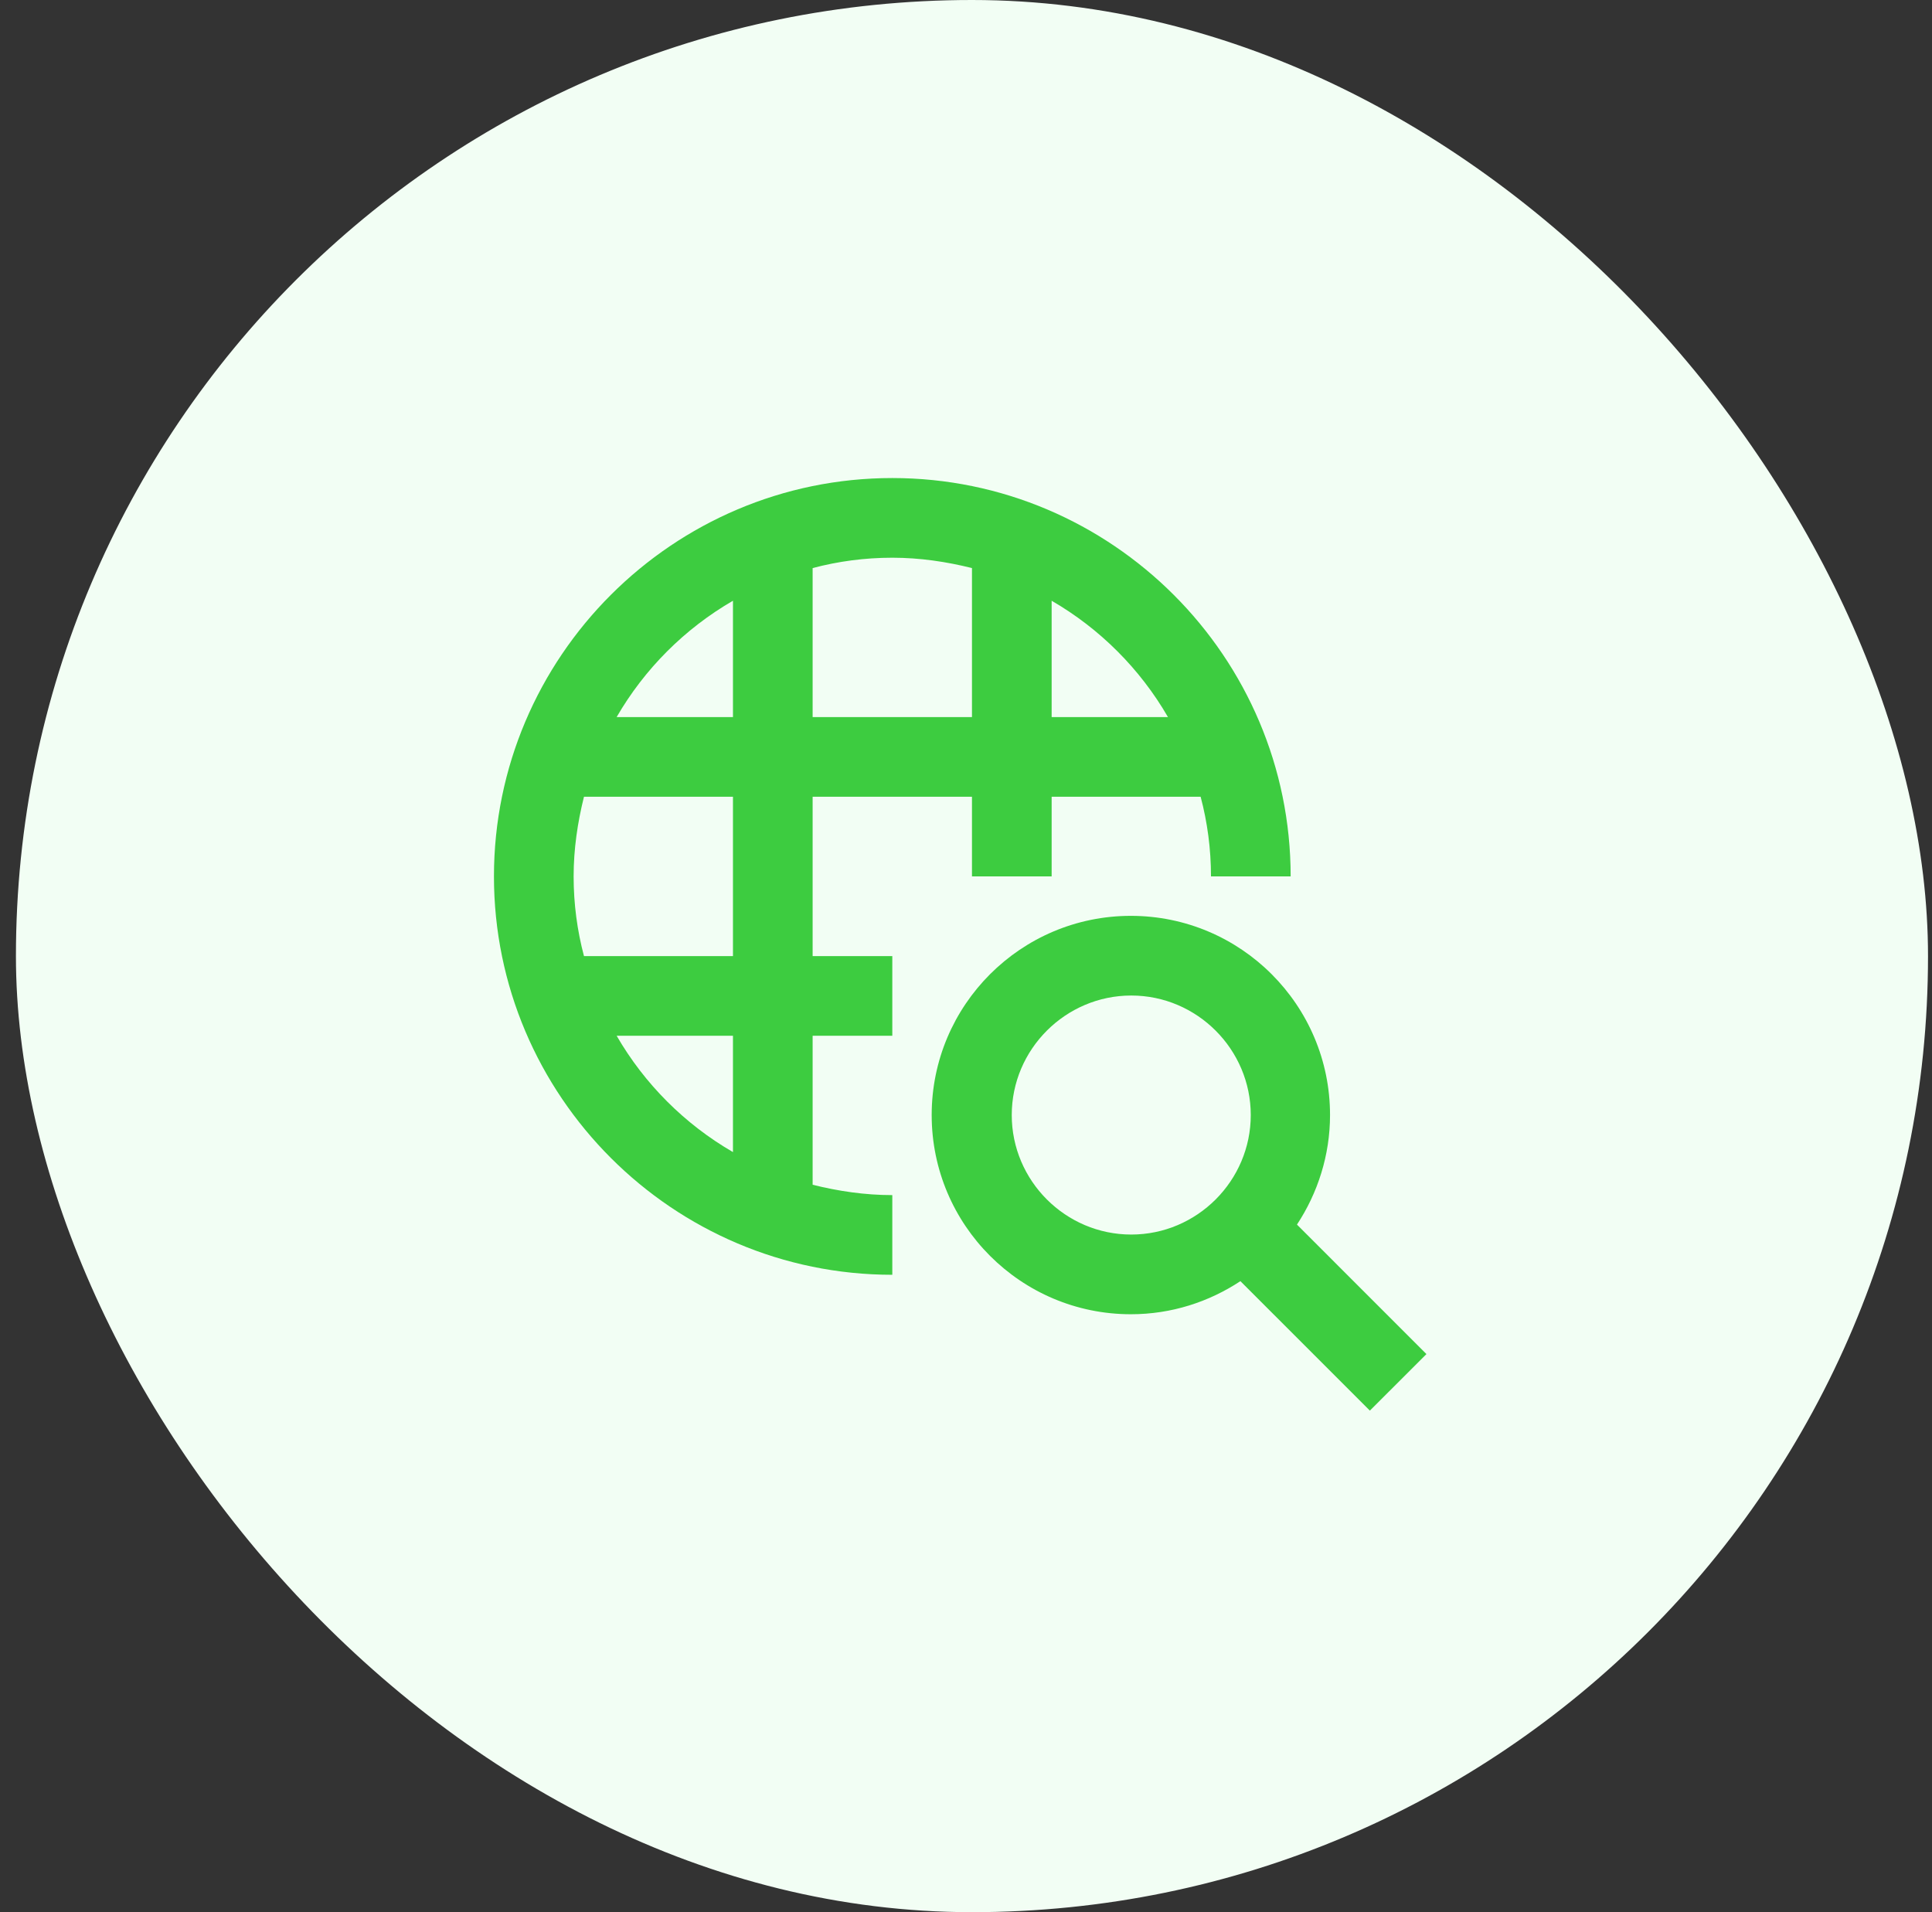
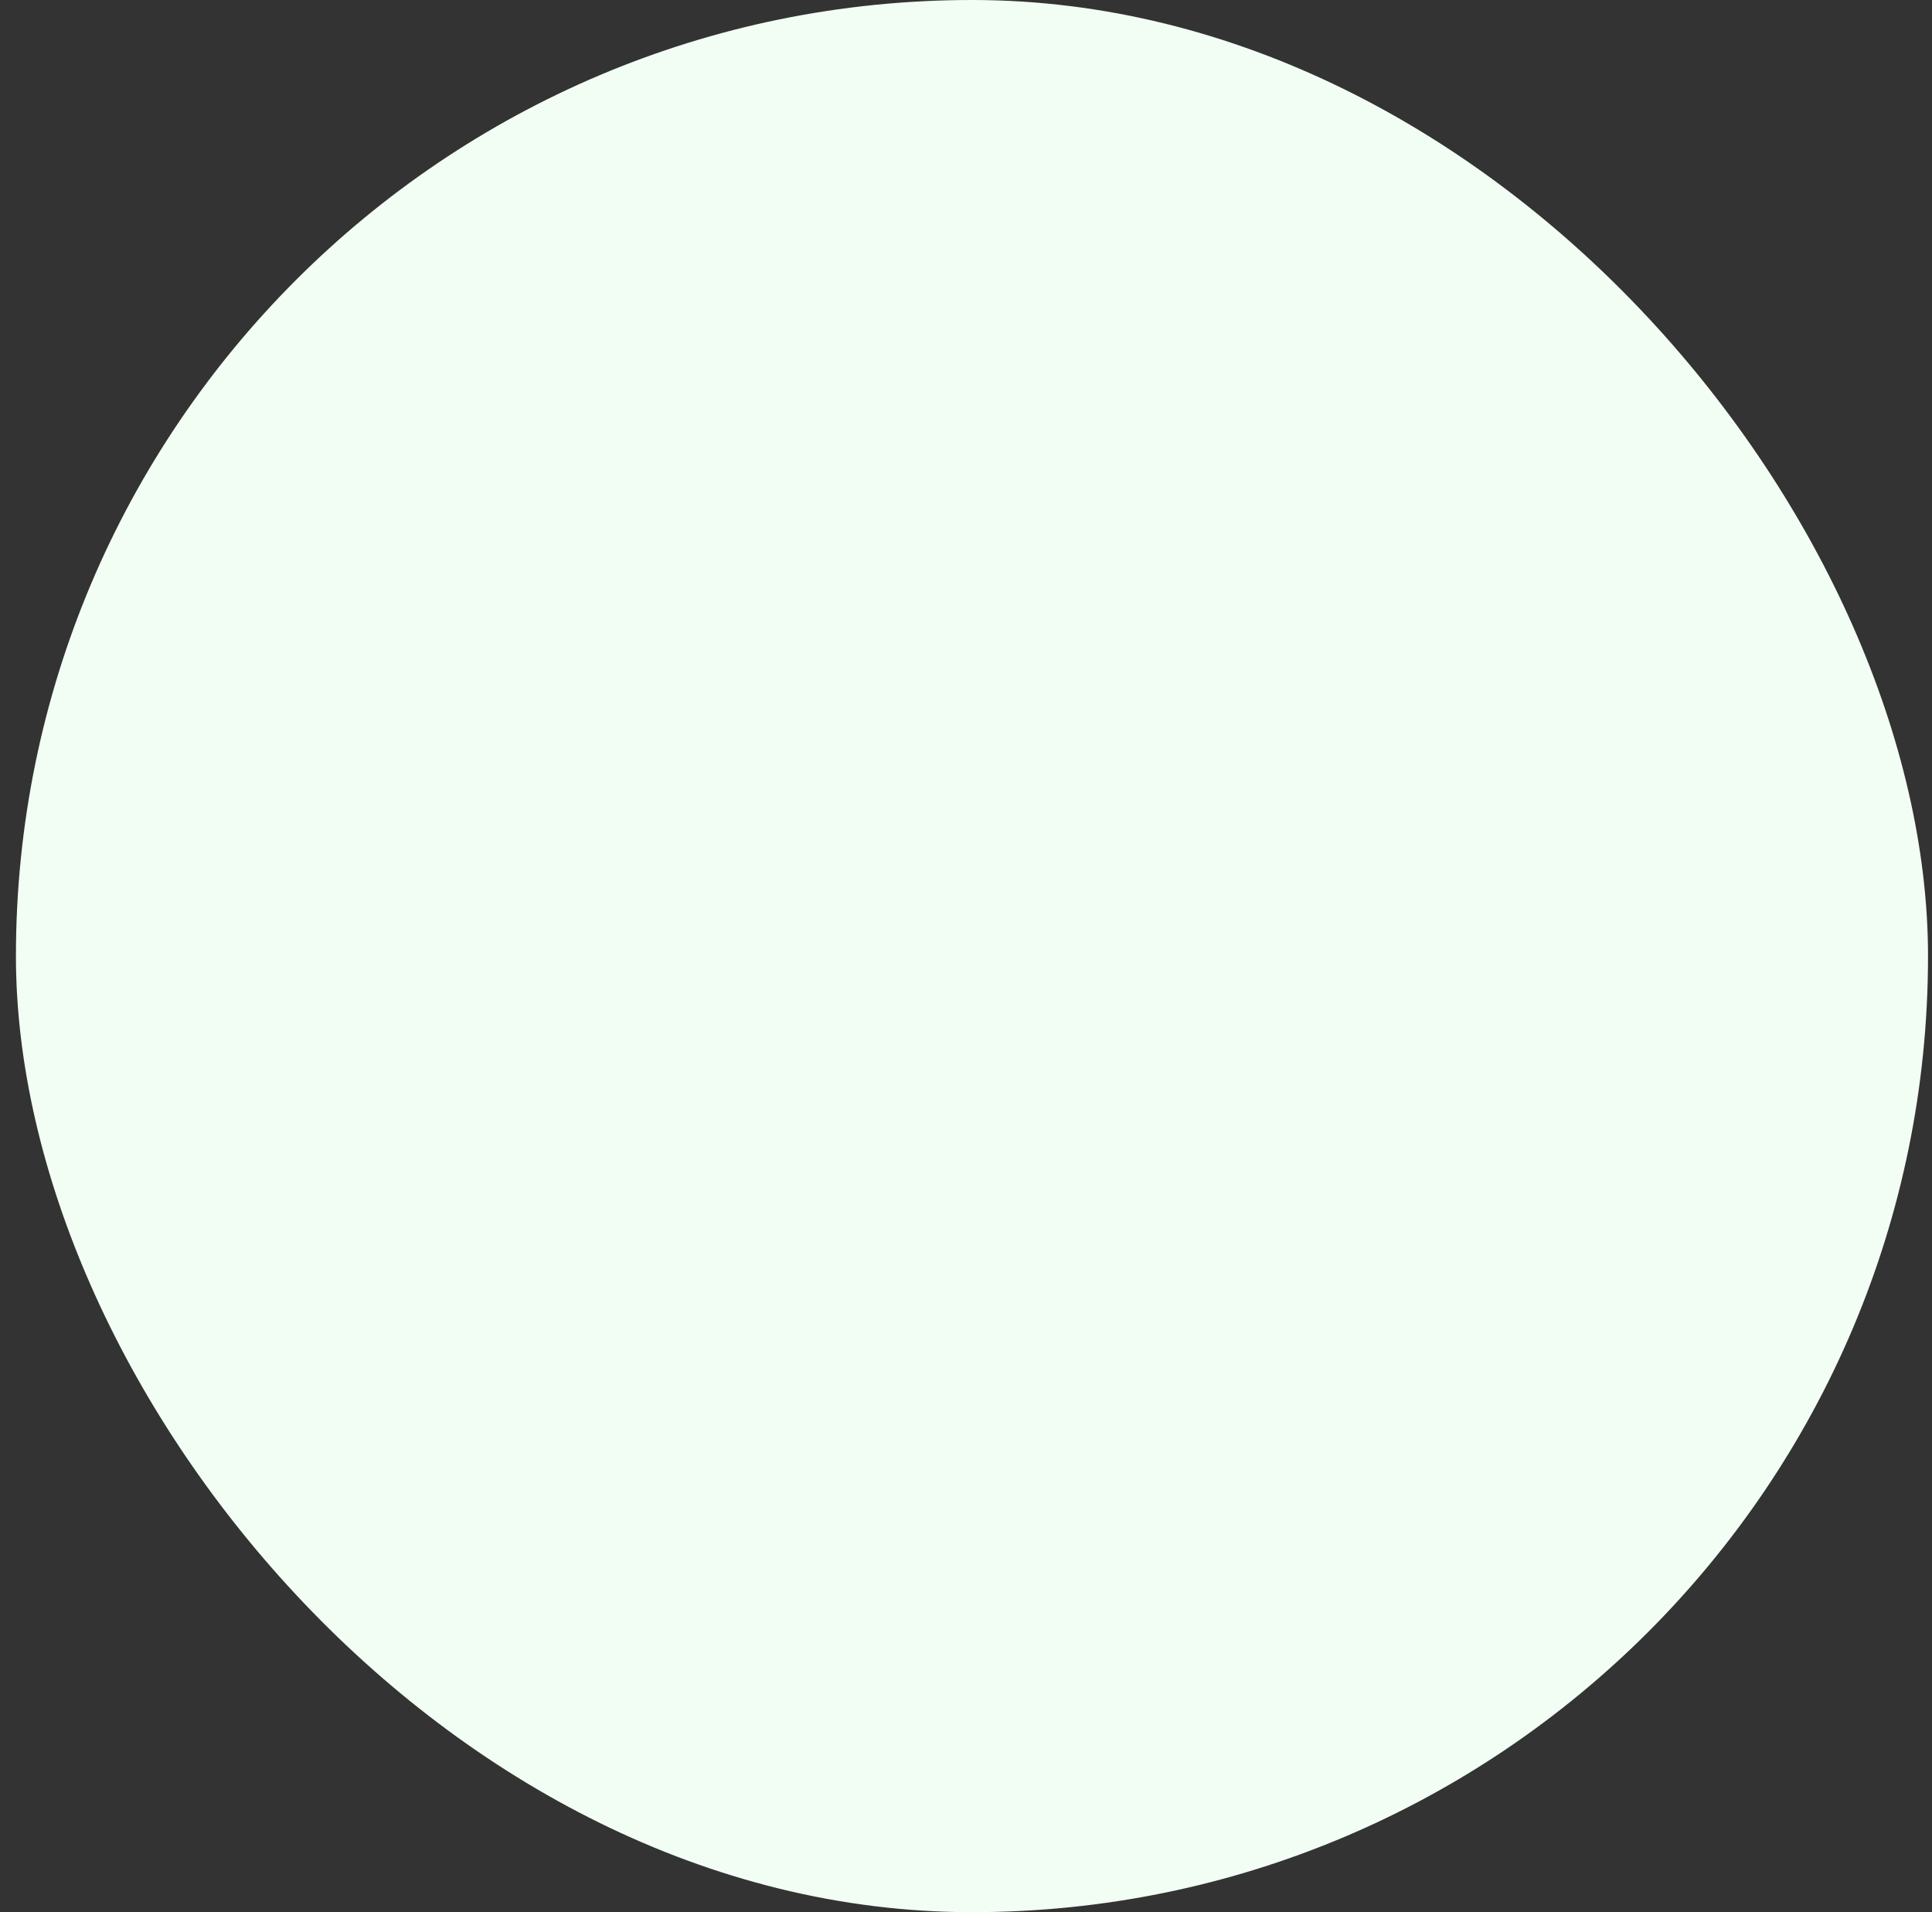
<svg xmlns="http://www.w3.org/2000/svg" width="97" height="96" viewBox="0 0 97 96" fill="none">
  <rect x="0" y="0" width="97" height="96" fill="#333333" stroke="none" />
  <rect x="0.8" width="96" height="96" rx="48" fill="#F2FEF4" />
  <g clip-path="url(#clip0_108_13158)">
-     <path d="M40.8 40H48.8V44H52.8V40H60.28C60.62 41.28 60.8 42.62 60.8 44H64.8C64.8 32.98 55.82 24 44.8 24C33.78 24 24.8 32.98 24.8 44C24.8 55.02 33.78 64 44.8 64V60C43.42 60 42.08 59.8 40.8 59.48V52H44.8V48H40.8V40ZM52.8 30.16C55.22 31.56 57.24 33.58 58.64 36H52.8V30.16ZM40.8 28.52C42.08 28.18 43.42 28 44.8 28C46.18 28 47.52 28.2 48.8 28.52V36H40.8V28.52ZM36.8 57.84C34.38 56.44 32.36 54.42 30.96 52H36.8V57.84ZM36.8 48H29.32C28.98 46.72 28.8 45.38 28.8 44C28.8 42.62 29 41.28 29.32 40H36.8V48ZM36.8 36H30.96C32.36 33.58 34.38 31.56 36.8 30.16V36Z" fill="#3DCC40" />
+     <path d="M40.8 40H48.8V44H52.8V40H60.28C60.62 41.28 60.8 42.62 60.8 44H64.8C64.8 32.98 55.82 24 44.8 24C33.78 24 24.8 32.98 24.8 44C24.8 55.02 33.78 64 44.8 64V60C43.42 60 42.08 59.8 40.8 59.48V52H44.8V48H40.8V40ZM52.8 30.16C55.22 31.56 57.24 33.58 58.64 36H52.8V30.16ZM40.8 28.52C42.08 28.18 43.42 28 44.8 28C46.18 28 47.52 28.2 48.8 28.52V36H40.8V28.52M36.8 57.84C34.38 56.44 32.36 54.42 30.96 52H36.8V57.84ZM36.8 48H29.32C28.98 46.72 28.8 45.38 28.8 44C28.8 42.62 29 41.28 29.32 40H36.8V48ZM36.8 36H30.96C32.36 33.58 34.38 31.56 36.8 30.16V36Z" fill="#3DCC40" />
    <path d="M71.617 67.981L65.117 61.48C66.157 59.901 66.777 58.001 66.777 55.98C66.777 50.461 62.297 45.98 56.777 45.98C51.257 45.98 46.777 50.461 46.777 55.98C46.777 61.501 51.257 65.981 56.777 65.981C58.817 65.981 60.697 65.361 62.277 64.32L68.777 70.82L71.597 68.001L71.617 67.981ZM50.797 55.98C50.797 52.681 53.497 49.98 56.797 49.98C60.097 49.98 62.797 52.681 62.797 55.98C62.797 59.281 60.097 61.98 56.797 61.98C53.497 61.98 50.797 59.281 50.797 55.98Z" fill="#3DCC40" />
  </g>
  <defs>
    <clipPath id="clip0_108_13158">
-       <rect width="48" height="48" fill="white" transform="translate(24.8 24)" />
-     </clipPath>
+       </clipPath>
  </defs>
</svg>